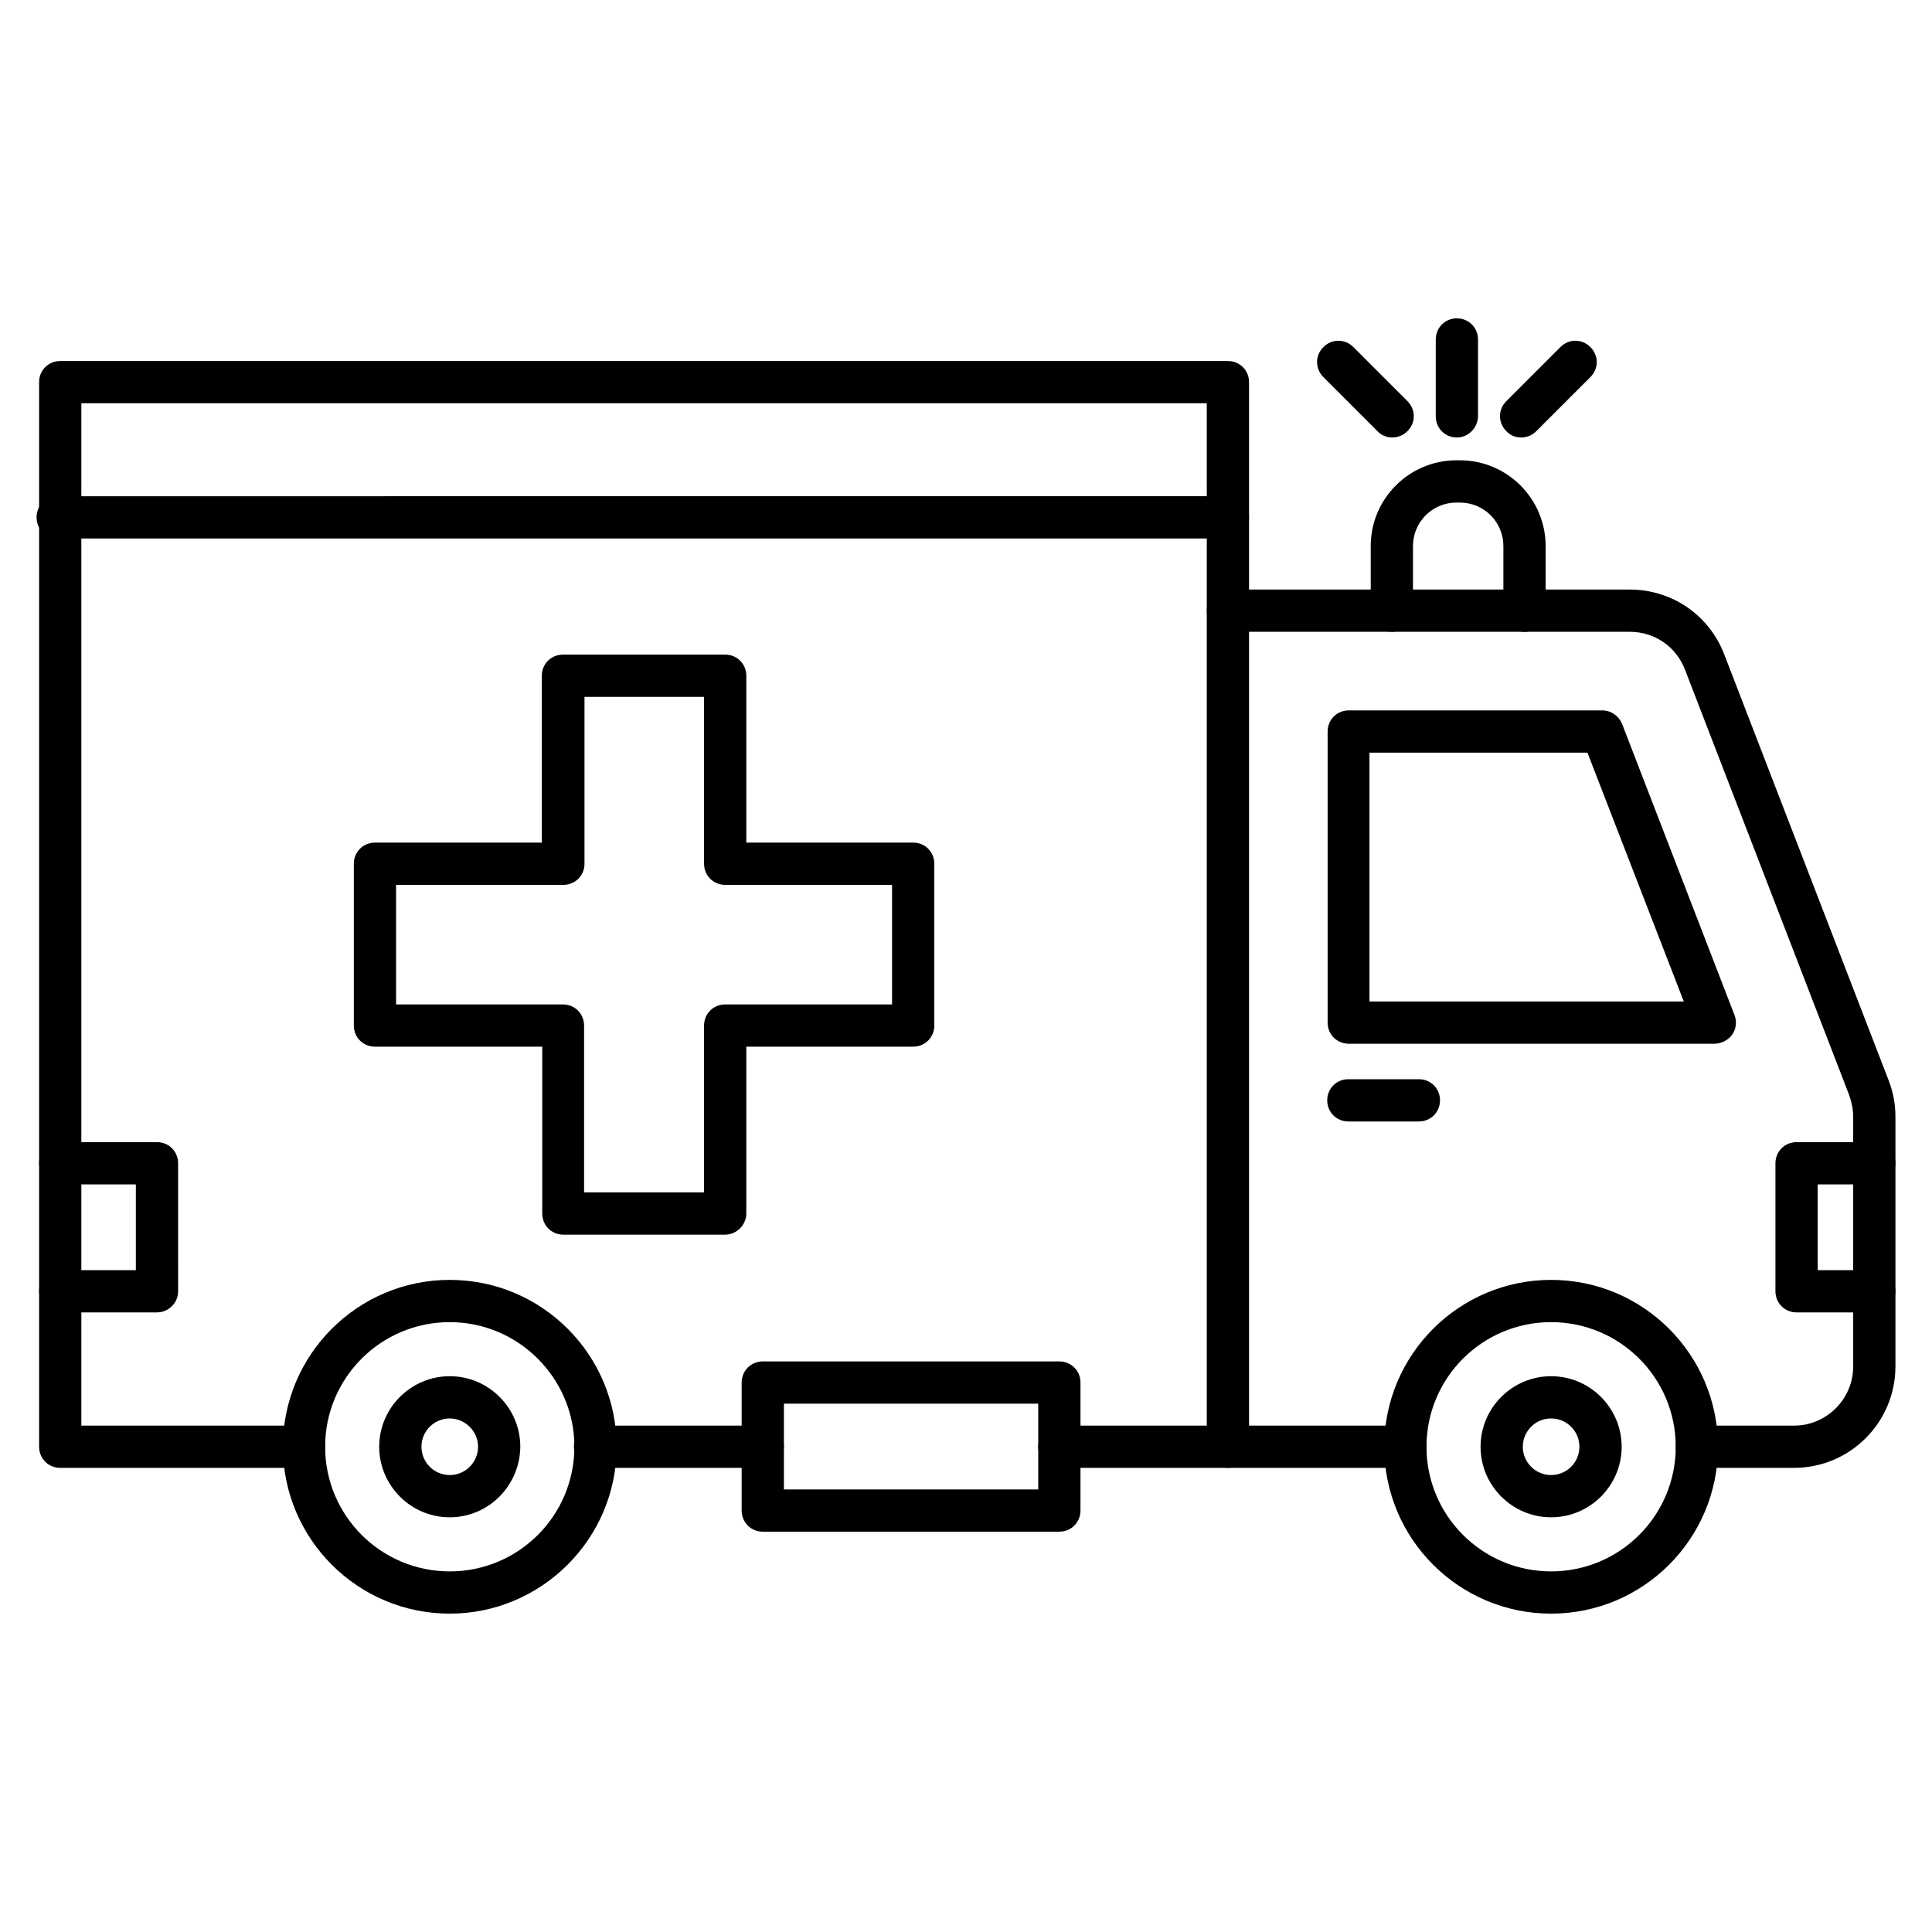
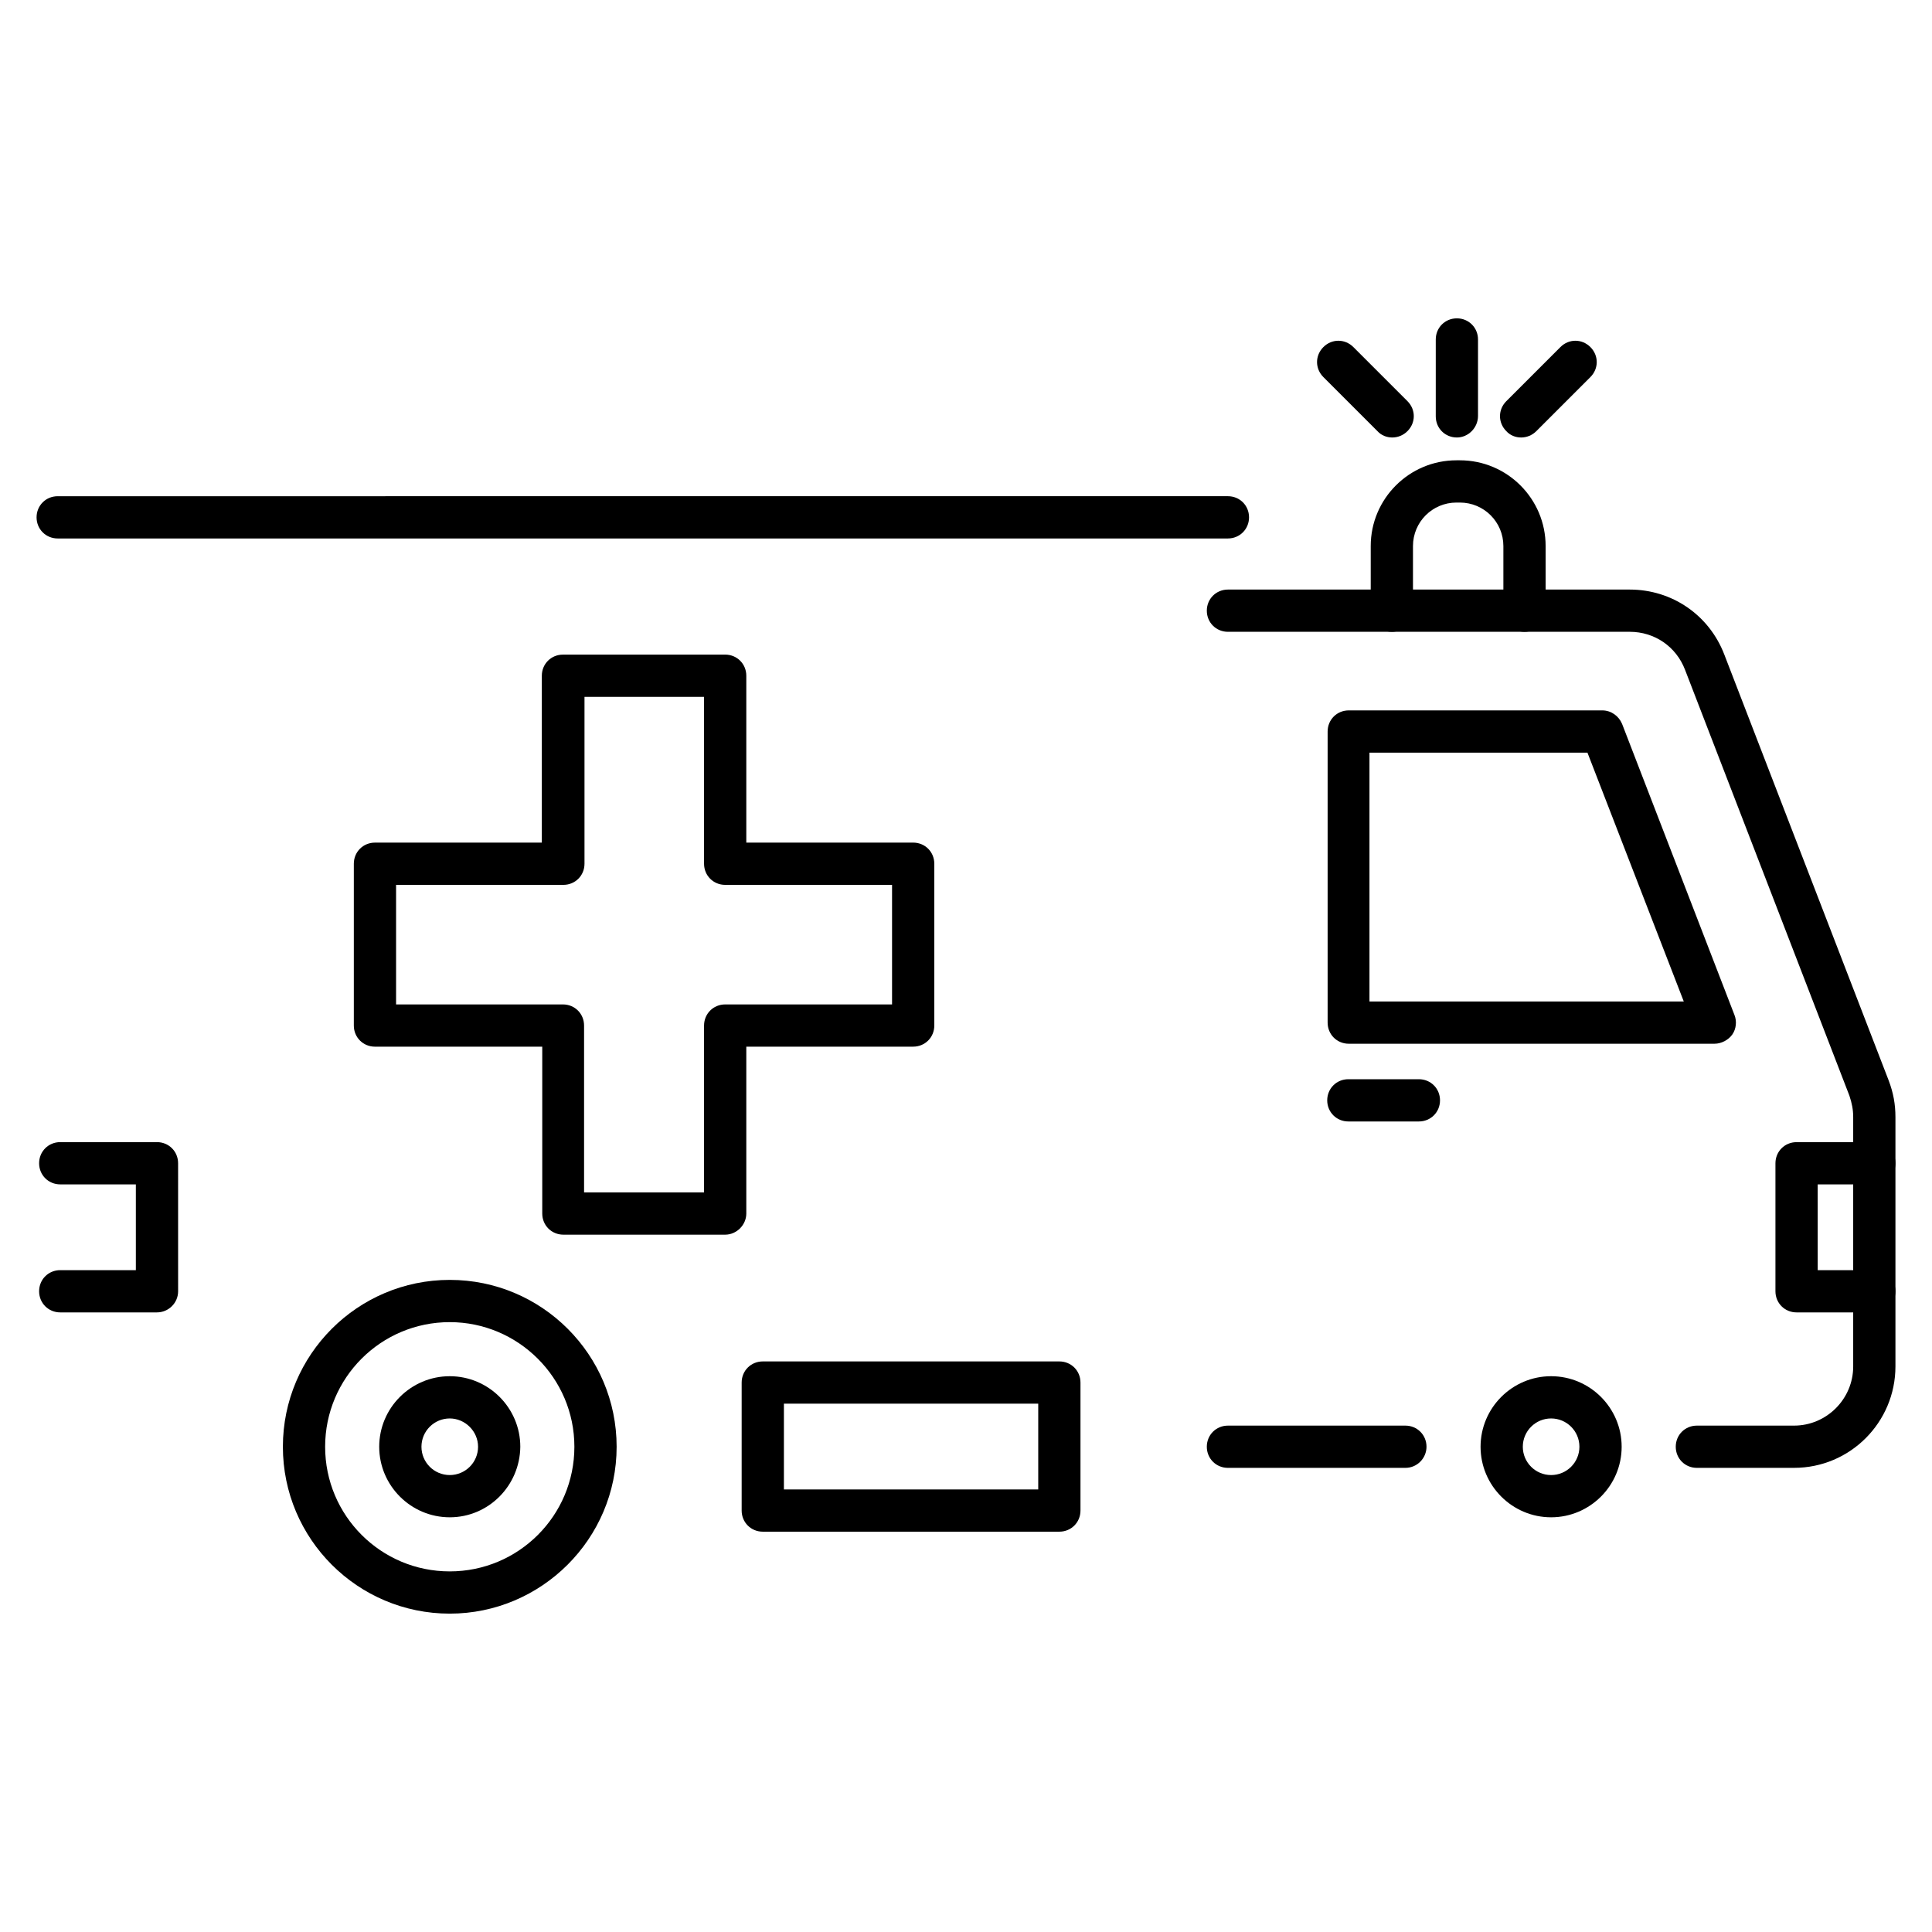
<svg xmlns="http://www.w3.org/2000/svg" fill="#000000" width="800px" height="800px" version="1.1" viewBox="144 144 512 512">
  <g>
    <path d="m619.44 533h-25.75c-3.137 0-5.598-2.465-5.598-5.598 0-3.137 2.465-5.598 5.598-5.598h25.75c8.621 0 15.676-7.055 15.676-15.676v-66.055c0-2.016-0.336-3.695-1.008-5.711l-43.551-112.85c-2.352-6.156-8.062-10.078-14.668-10.078l-106.47 0.004c-3.137 0-5.598-2.465-5.598-5.598 0-3.137 2.465-5.598 5.598-5.598h106.47c11.195 0 21.047 6.719 25.078 17.242l43.551 112.85c1.23 3.246 1.793 6.269 1.793 9.742v66.055c-0.004 14.777-11.984 26.867-26.871 26.867zm-103 0h-47.023c-3.137 0-5.598-2.465-5.598-5.598 0-3.137 2.465-5.598 5.598-5.598h47.023c3.137 0 5.598 2.465 5.598 5.598 0 3.023-2.461 5.598-5.598 5.598z" />
    <path d="m640.71 491.8h-20.602c-3.137 0-5.598-2.465-5.598-5.598v-33.922c0-3.137 2.465-5.598 5.598-5.598l20.602-0.004c3.137 0 5.598 2.465 5.598 5.598 0 3.137-2.465 5.598-5.598 5.598h-15.004l0.004 22.73h15c3.137 0 5.598 2.465 5.598 5.598 0 3.133-2.461 5.598-5.598 5.598z" />
    <path d="m598.39 420.6h-96.957c-3.137 0-5.598-2.465-5.598-5.598v-77.141c0-3.137 2.465-5.598 5.598-5.598h67.176c2.352 0 4.367 1.457 5.262 3.582l29.781 77.141c0.672 1.68 0.449 3.695-0.559 5.148-1.008 1.457-2.91 2.465-4.703 2.465zm-91.355-11.195h83.184l-25.527-65.941h-57.77v65.941z" />
-     <path d="m469.41 533h-44.672c-3.137 0-5.598-2.465-5.598-5.598 0-3.137 2.465-5.598 5.598-5.598h39.07v-270.94h-298.25v270.94h59c3.137 0 5.598 2.465 5.598 5.598 0 3.137-2.465 5.598-5.598 5.598h-64.598c-3.137 0-5.598-2.465-5.598-5.598v-282.13c0-3.137 2.465-5.598 5.598-5.598h309.45c3.137 0 5.598 2.465 5.598 5.598v282.13c0 3.023-2.465 5.598-5.598 5.598zm-123.27 0h-44.445c-3.137 0-5.598-2.465-5.598-5.598 0-3.137 2.465-5.598 5.598-5.598h44.445c3.137 0 5.598 2.465 5.598 5.598 0 3.023-2.465 5.598-5.598 5.598z" />
    <path d="m263.19 571.63c-24.406 0-44.223-19.816-44.223-44.223s19.816-44.223 44.223-44.223 44.223 19.816 44.223 44.223-19.93 44.223-44.223 44.223zm0-77.25c-18.25 0-33.027 14.777-33.027 33.027s14.777 33.027 33.027 33.027 33.027-14.777 33.027-33.027-14.891-33.027-33.027-33.027z" />
-     <path d="m555.06 571.63c-24.406 0-44.223-19.816-44.223-44.223s19.816-44.223 44.223-44.223 44.223 19.816 44.223 44.223-19.816 44.223-44.223 44.223zm0-77.25c-18.25 0-33.027 14.777-33.027 33.027s14.777 33.027 33.027 33.027 33.027-14.777 33.027-33.027-14.777-33.027-33.027-33.027z" />
    <path d="m520.02 441.2h-18.695c-3.137 0-5.598-2.465-5.598-5.598 0-3.137 2.465-5.598 5.598-5.598h18.695c3.137 0 5.598 2.465 5.598 5.598 0 3.133-2.461 5.598-5.598 5.598z" />
    <path d="m555.06 546.1c-10.301 0-18.695-8.398-18.695-18.695 0-10.301 8.398-18.695 18.695-18.695 10.301 0 18.695 8.398 18.695 18.695 0.004 10.301-8.395 18.695-18.695 18.695zm0-26.195c-4.141 0-7.5 3.359-7.5 7.5s3.359 7.5 7.5 7.5 7.5-3.359 7.5-7.5c0.004-4.141-3.356-7.5-7.5-7.5z" />
    <path d="m263.19 546.1c-10.301 0-18.695-8.398-18.695-18.695 0-10.301 8.398-18.695 18.695-18.695 10.301 0 18.695 8.398 18.695 18.695-0.113 10.301-8.395 18.695-18.695 18.695zm0-26.195c-4.141 0-7.5 3.359-7.5 7.5s3.359 7.5 7.5 7.5 7.5-3.359 7.5-7.5-3.473-7.5-7.5-7.5z" />
    <path d="m336.18 471.2h-42.879c-3.137 0-5.598-2.465-5.598-5.598v-44.223h-44.336c-3.137 0-5.598-2.465-5.598-5.598v-42.879c0-3.137 2.465-5.598 5.598-5.598h44.223v-44.223c0-3.137 2.465-5.598 5.598-5.598l42.992-0.004c3.137 0 5.598 2.465 5.598 5.598v44.223h44.223c3.137 0 5.598 2.465 5.598 5.598v42.879c0 3.137-2.465 5.598-5.598 5.598l-44.223 0.004v44.223c0 3.023-2.574 5.598-5.598 5.598zm-37.395-11.195h31.797v-44.223c0-3.137 2.465-5.598 5.598-5.598h44.223v-31.684h-44.223c-3.137 0-5.598-2.465-5.598-5.598v-44.223h-31.684v44.223c0 3.137-2.465 5.598-5.598 5.598h-44.336v31.684h44.223c3.137 0 5.598 2.465 5.598 5.598z" />
    <path d="m469.41 286.7h-310.12c-3.137 0-5.598-2.465-5.598-5.598 0-3.137 2.465-5.598 5.598-5.598l310.12-0.004c3.137 0 5.598 2.465 5.598 5.598 0 3.137-2.465 5.602-5.598 5.602z" />
    <path d="m185.6 491.8h-25.637c-3.137 0-5.598-2.465-5.598-5.598 0-3.137 2.465-5.598 5.598-5.598h20.039v-22.727l-20.039-0.004c-3.137 0-5.598-2.465-5.598-5.598 0-3.137 2.465-5.598 5.598-5.598h25.637c3.137 0 5.598 2.465 5.598 5.598l0.004 33.926c0 3.133-2.578 5.598-5.602 5.598z" />
    <path d="m424.74 549.91h-78.594c-3.137 0-5.598-2.465-5.598-5.598v-33.922c0-3.137 2.465-5.598 5.598-5.598h78.594c3.137 0 5.598 2.465 5.598 5.598v33.922c0 3.133-2.465 5.598-5.598 5.598zm-72.996-11.195h67.398v-22.727h-67.398z" />
    <path d="m548.01 311.44c-3.137 0-5.598-2.465-5.598-5.598v-17.129c0-6.383-5.148-11.531-11.531-11.531h-0.895c-6.383 0-11.531 5.148-11.531 11.531v17.129c0 3.137-2.465 5.598-5.598 5.598-3.137 0-5.598-2.465-5.598-5.598v-17.129c0-12.539 10.188-22.727 22.727-22.727h0.895c12.539 0 22.727 10.188 22.727 22.727v17.129c0 3.019-2.465 5.598-5.598 5.598z" />
    <path d="m530.09 259.94c-3.137 0-5.598-2.465-5.598-5.598v-20.379c0-3.137 2.465-5.598 5.598-5.598 3.137 0 5.598 2.465 5.598 5.598v20.266c0 3.133-2.574 5.711-5.598 5.711z" />
    <path d="m512.96 259.94c-1.457 0-2.91-0.559-3.918-1.68l-14.332-14.332c-2.238-2.238-2.238-5.711 0-7.949 2.238-2.238 5.711-2.238 7.949 0l14.332 14.332c2.238 2.238 2.238 5.711 0 7.949-1.121 1.117-2.578 1.68-4.031 1.68z" />
    <path d="m547.11 259.94c-1.457 0-2.91-0.559-3.918-1.68-2.238-2.238-2.238-5.711 0-7.949l14.332-14.332c2.238-2.238 5.711-2.238 7.949 0 2.238 2.238 2.238 5.711 0 7.949l-14.332 14.332c-1.117 1.117-2.574 1.68-4.031 1.68z" />
  </g>
</svg>